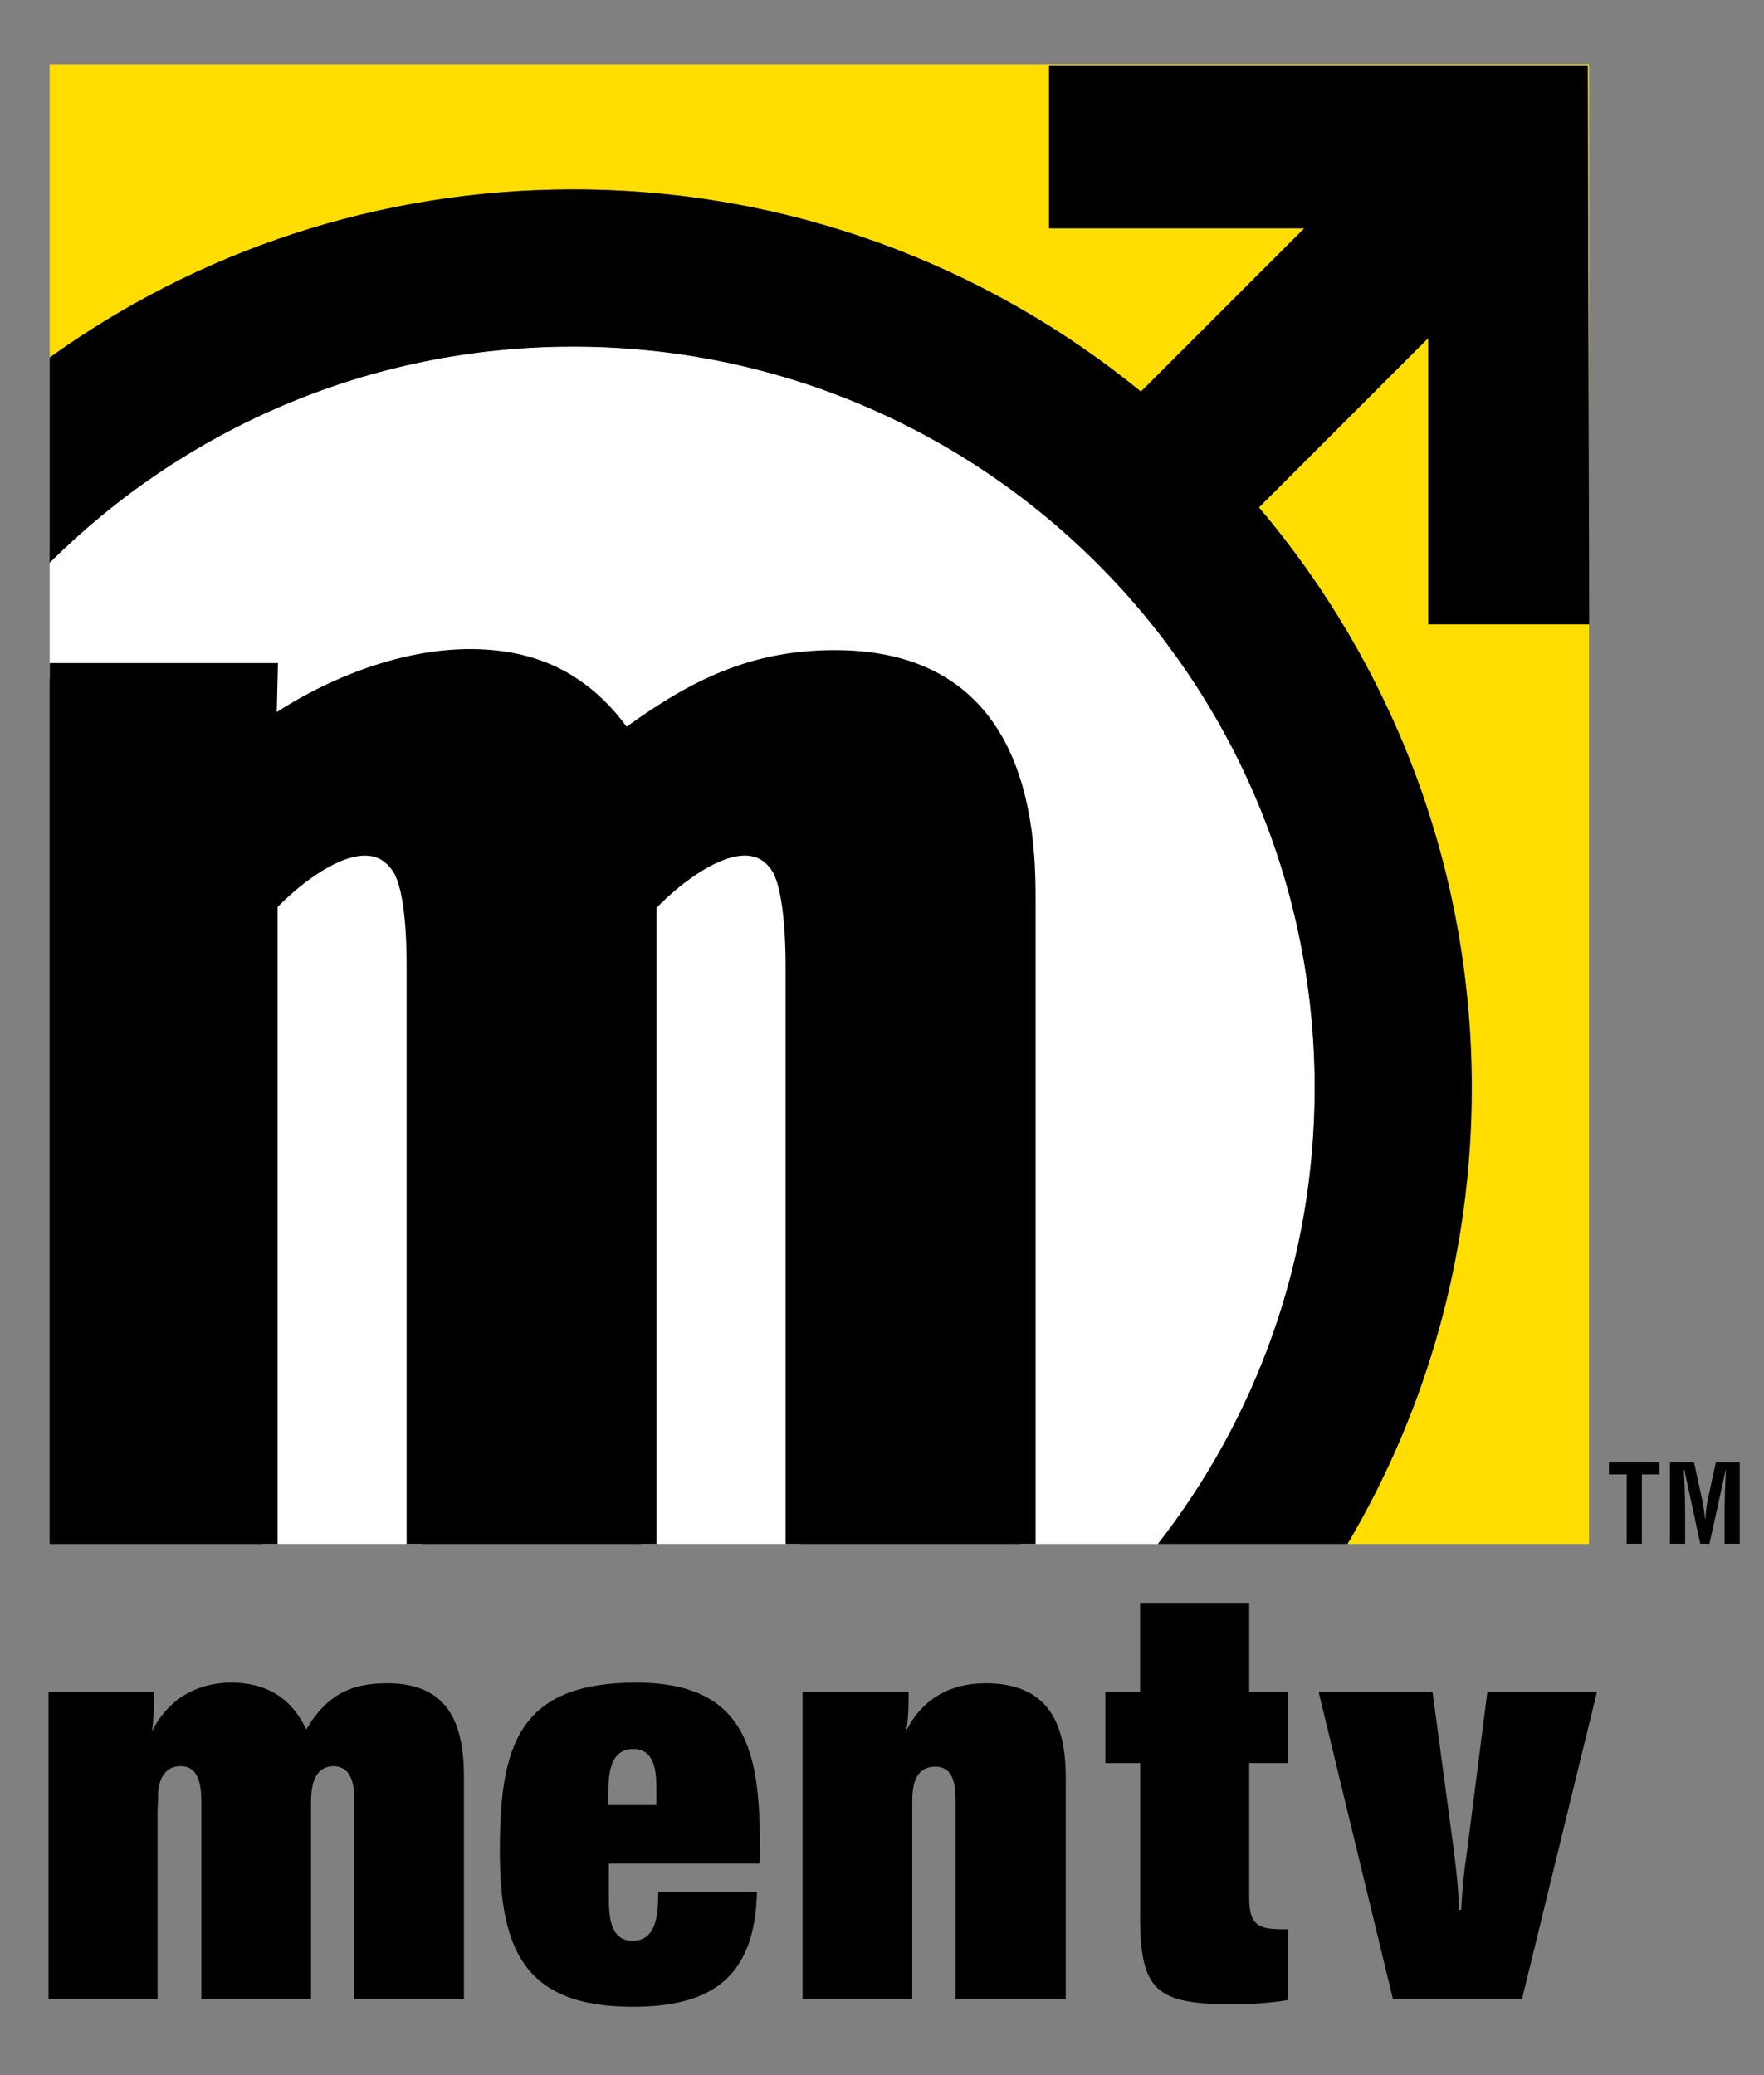
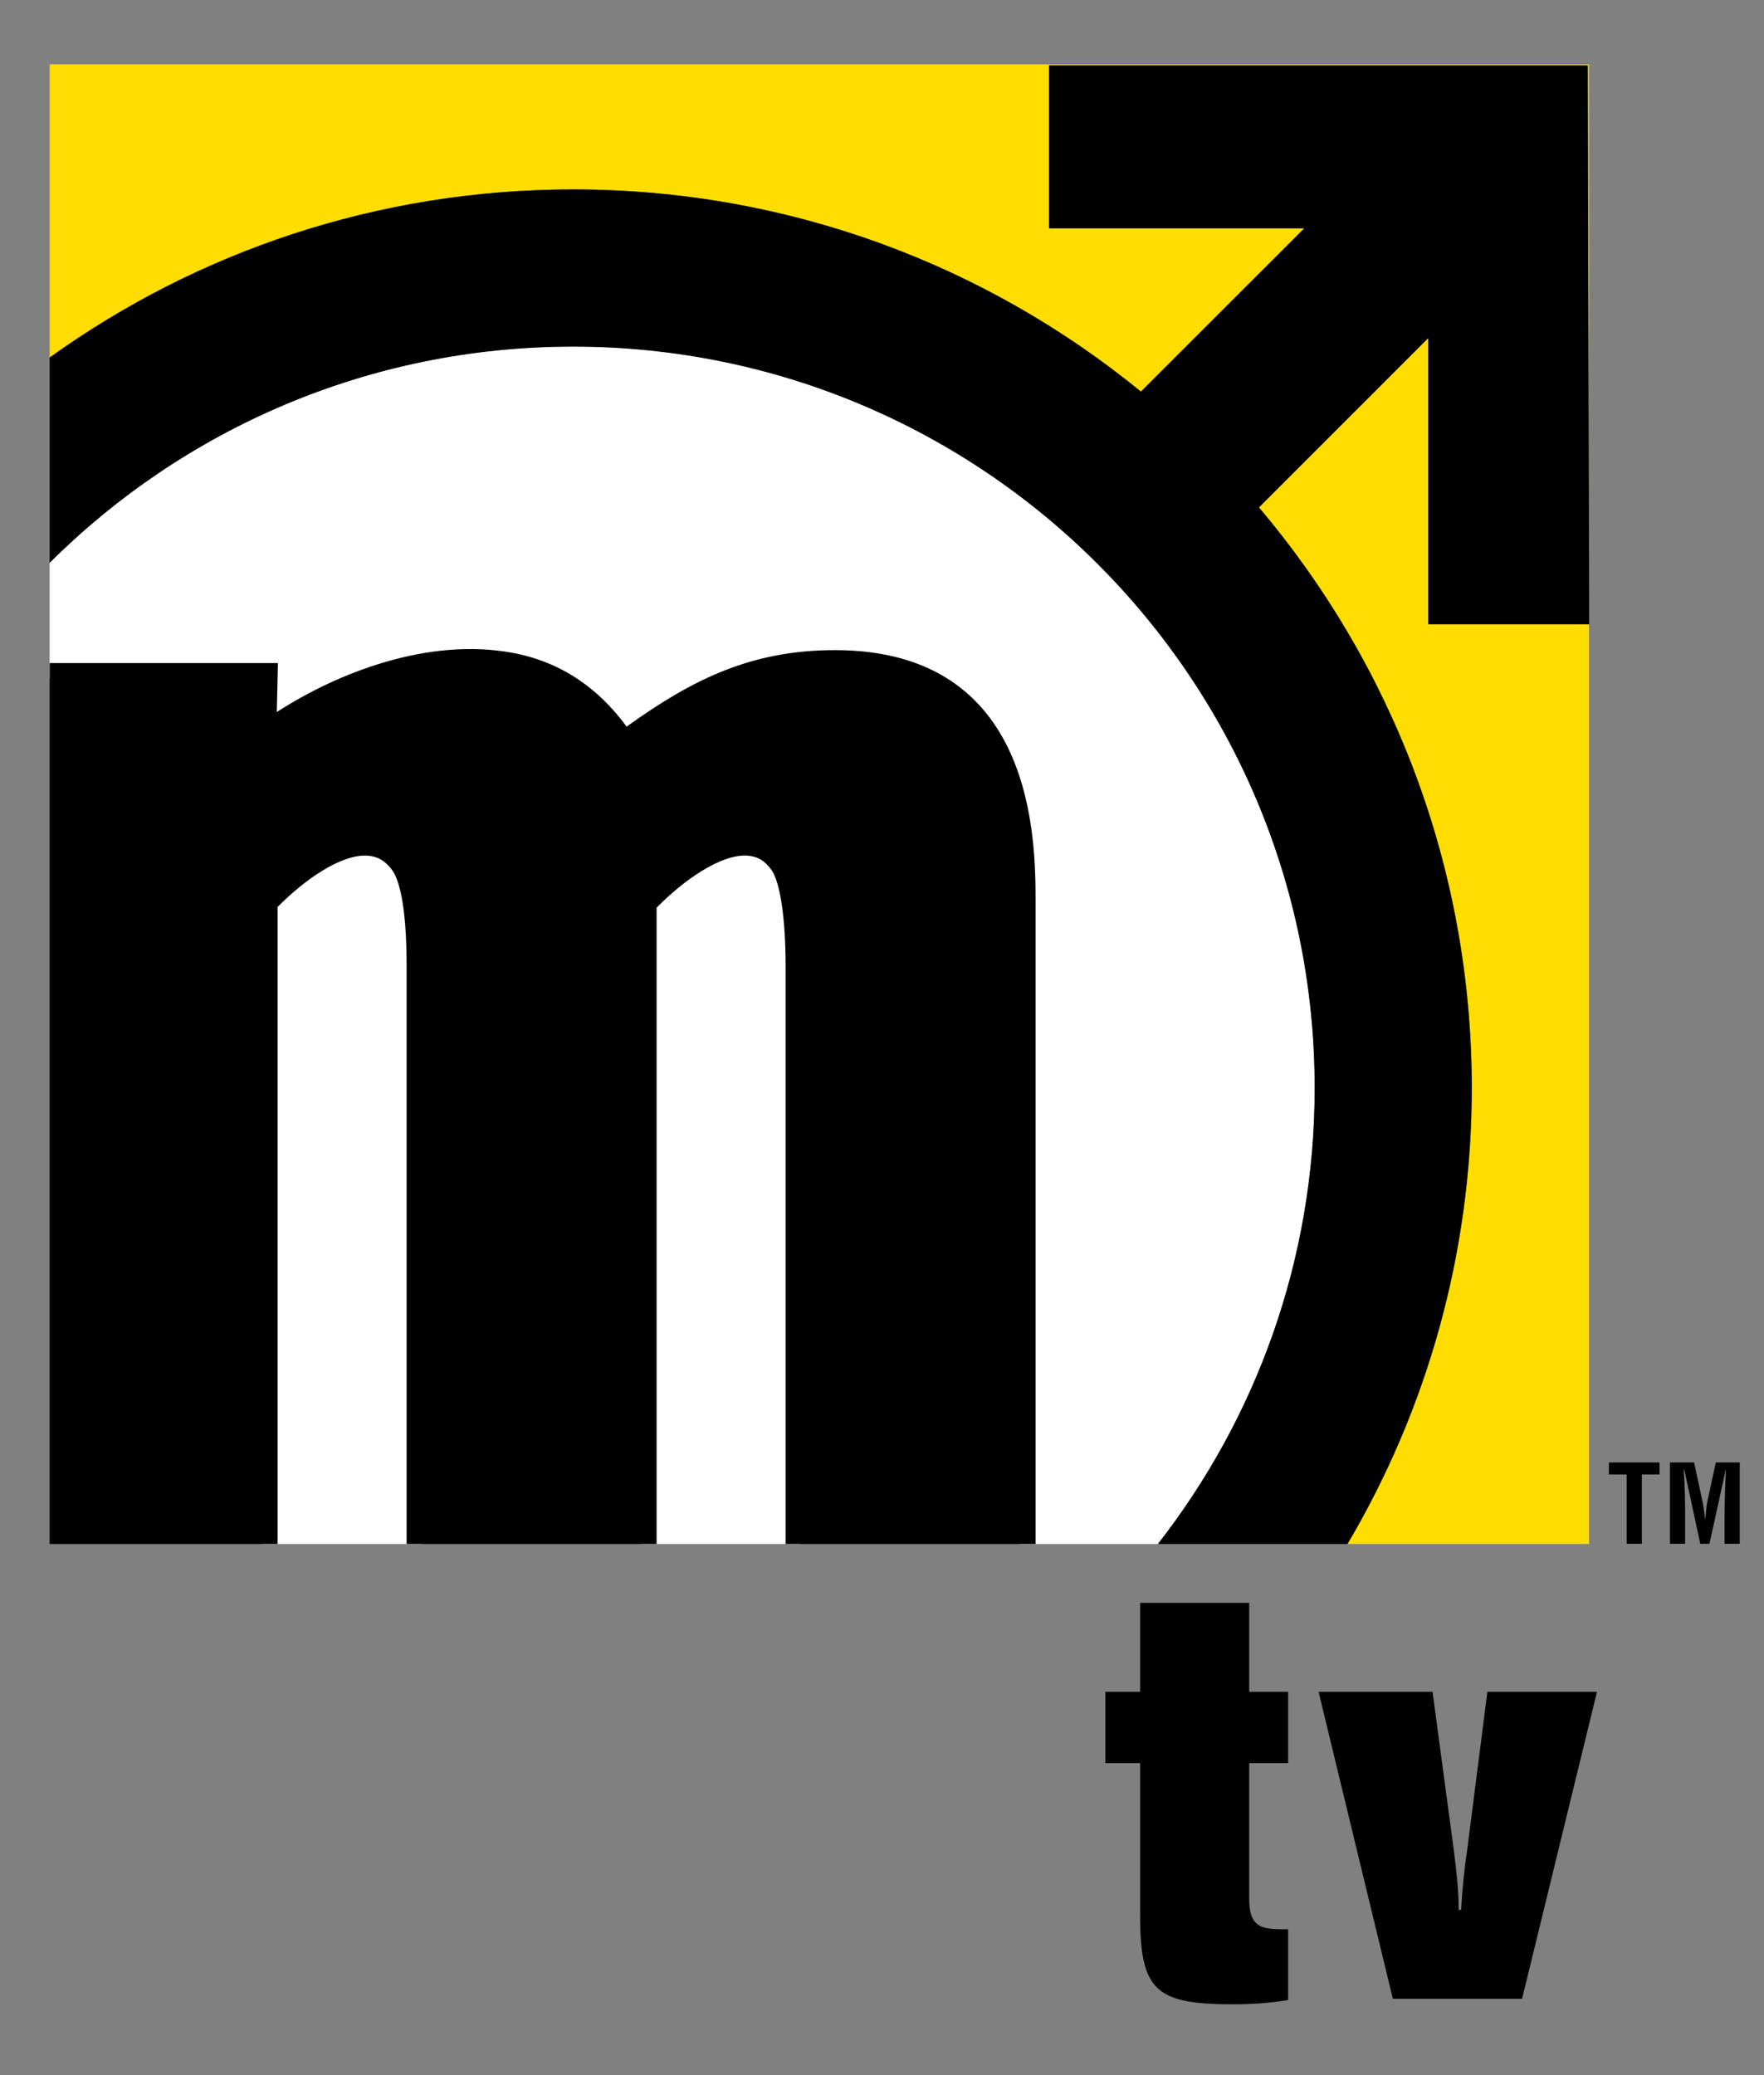
<svg xmlns="http://www.w3.org/2000/svg" xmlns:xlink="http://www.w3.org/1999/xlink" version="1.0" id="Layer_1" x="0px" y="0px" width="170px" height="200px" viewBox="0 0 170 200" enable-background="new 0 0 170 200" xml:space="preserve">
  <rect x="0" y="0" width="170" height="200" fill="#808080" stroke="none" />
  <path fill="#FFDD00" d="M111.549,39.085l17.065-17.079h-27.514V6.301h51.919l0.12,47.913V6.201H4.789v28.256  c14.202-10.2,31.615-16.201,50.441-16.201C76.729,18.256,96.405,26.085,111.549,39.085" />
  <path fill="#FFDD00" d="M153.14,60.168h-15.498V32.582l-16.315,16.322c12.779,15.095,20.509,34.625,20.509,55.962  c0,16.034-4.368,31.063-11.976,43.942h23.28V60.168z" />
  <polygon points="153.153,60.168 153.14,54.214 153.14,60.168 " />
  <path fill="#FFFFFF" d="M111.589,148.809c9.457-12.123,15.109-27.379,15.109-43.942c0-39.474-32.001-71.461-71.472-71.461  c-19.684,0-37.516,7.957-50.441,20.836v94.567H111.589z" />
  <g>
    <defs>
      <path id="SVGID_1_" d="M4.789,54.241v94.567h106.8c9.457-12.129,15.109-27.379,15.109-43.942    c0-39.474-32.007-71.461-71.468-71.461C35.54,33.405,17.715,41.369,4.789,54.241" />
    </defs>
    <clipPath id="SVGID_2_">
      <use xlink:href="#SVGID_1_" overflow="visible" />
    </clipPath>
    <g clip-path="url(#SVGID_2_)" enable-background="new    ">
      <g>
        <defs>
          <rect id="SVGID_3_" x="4.795" y="64.053" width="93.52" height="84.755" />
        </defs>
        <clipPath id="SVGID_4_">
          <use xlink:href="#SVGID_3_" overflow="visible" />
        </clipPath>
        <g clip-path="url(#SVGID_4_)">
          <defs>
            <rect id="SVGID_5_" x="4.795" y="64.053" width="93.52" height="84.755" />
          </defs>
          <clipPath id="SVGID_6_">
            <use xlink:href="#SVGID_5_" overflow="visible" />
          </clipPath>
          <path clip-path="url(#SVGID_6_)" fill-rule="evenodd" clip-rule="evenodd" d="M98.314,148.809v-61.77      c0-12.491-3.415-22.892-17.849-22.892c-8.114,0-13.639,2.96-19.992,7.629h-0.432c-7.796-12.27-24.653-7.937-34.428-0.704h-0.486      l0.137-5.68H4.792v83.417h20.474V86.744c2.997-3.174,10.046-8.813,13.744-3.737c1.563,2.143,1.667,7.554,1.667,10.113v55.689      H61.79V86.811c2.917-3.121,10.22-8.947,13.793-3.791c1.473,2.13,1.618,7.635,1.618,10.14v55.648H98.314z" />
        </g>
      </g>
    </g>
    <path clip-path="url(#SVGID_2_)" fill-rule="evenodd" clip-rule="evenodd" d="M26.676,68.627l0.11-4.721H3.312v86.382h23.44V87.414   c2.585-2.619,6.131-5.11,8.653-4.943c0.975,0.054,1.742,0.502,2.395,1.4c0.522,0.716,1.387,2.86,1.387,9.249v57.168h24.09V87.487   c2.532-2.592,6.202-5.217,8.781-5.017c0.951,0.067,1.688,0.509,2.303,1.393c0.844,1.226,1.35,4.702,1.35,9.296v57.128h24.09v-63.25   c0-6.028,0-24.378-19.335-24.378c-8.074,0-13.76,2.833-20.076,7.374c-2.736-3.73-6.342-6.249-11-7.113   C41.269,61.415,32.546,64.83,26.676,68.627 M26.505,72.264c5.261-3.898,14.272-7.91,22.343-6.41   c4.259,0.79,7.608,3.047,9.939,6.718l0.85,1.339l1.722-0.938c6.322-4.641,11.473-7.34,19.107-7.34   c11.325,0,16.362,6.604,16.362,21.405v60.277H78.688V93.16c0-5.486-0.629-9.189-1.885-10.998c-1.119-1.607-2.689-2.531-4.542-2.672   c-5.197-0.368-10.923,5.619-11.563,6.309l-0.395,0.429v61.087h-18.14V93.12c0-5.672-0.626-9.162-1.956-10.997   c-1.165-1.601-2.756-2.512-4.614-2.632c-4.835-0.308-9.959,4.688-11.413,6.235l-0.405,0.428v61.161H6.279V66.879h17.463   c-0.043,1.627-0.181,7.193-0.181,7.193L26.505,72.264z" />
  </g>
  <path d="M153.14,60.168v-5.954l-0.12-47.913h-51.919v15.705h24.586l-15.738,15.732C95.033,25.556,75.985,18.256,55.227,18.256  c-18.82,0-36.24,6.001-50.441,16.201v19.784c12.926-12.879,30.758-20.836,50.441-20.836c39.471,0,71.472,31.987,71.472,71.461  c0,16.563-5.652,31.819-15.109,43.942h18.271c7.607-12.879,11.976-27.908,11.976-43.942c0-21.337-7.729-40.867-20.509-55.962  l16.315-16.322v27.586H153.14z" />
-   <path d="M14.831,163.055c0,1.292,0,2.518-0.177,3.817c1.52-3.115,4.34-4.702,7.632-4.702c3.348,0,5.816,1.467,7.223,4.521  c1.879-3.168,4.109-4.461,7.803-4.461c5.934,0,7.4,3.932,7.4,9.041v21.372H34.143v-17.44v-1.526c0-1.581-0.17-3.343-1.932-3.456  c-1.996,0-2.237,1.995-2.237,3.576v18.847H19.406v-18.379v-0.468c0-1.46-0.118-3.576-1.996-3.576c-1.524,0-2.113,1.285-2.167,2.632  c0,0.656-0.06,1.239-0.06,1.882v17.909H4.675v-29.589H14.831z" />
-   <path d="M58.625,173.972v-1.053c0-1.828,0.114-4.347,2.404-4.347c2.06,0,2.23,2.117,2.23,3.872v1.527H58.625z M58.679,179.61h14.503  c0-0.235,0.064-0.47,0.064-0.71c0-9.042-0.589-16.73-11.921-16.73c-11.389,0-13.154,6.115-13.154,16.208  c0,9.51,2.354,15.036,12.799,15.036c7.866,0,11.804-3.062,11.981-11.098h-9.52c0,1.761,0,4.74-2.461,4.74  c-2.113,0-2.291-2.223-2.291-4.099V179.61z" />
-   <path d="M87.565,163.055c0,1.231,0,2.518-0.235,3.757c1.581-3.115,4.287-4.581,7.636-4.581c5.866,0,7.742,3.637,7.742,9.041v21.372  H92.092v-18.847c0-1.353,0-3.522-1.948-3.522c-1.936,0-2.229,1.755-2.229,3.402v18.967H77.345v-29.589H87.565z" />
  <path d="M109.874,163.055v-8.573h10.515v8.573h3.751v6.871h-3.751v13.087c0,2.933,1.34,2.933,3.751,2.933v6.812  c-1.702,0.295-3.522,0.415-5.277,0.415c-7.408,0-8.988-1.239-8.988-8.52v-14.727h-3.349v-6.871H109.874z" />
  <path d="M138.057,163.055l2.049,15.27c0.242,1.929,0.47,3.804,0.47,5.753h0.234c0.114-1.949,0.288-3.824,0.583-5.753l1.948-15.27  h10.563l-7.22,29.589h-12.451l-7.159-29.589H138.057z" />
  <polygon points="155.055,140.952 159.931,140.952 159.931,142.104 158.229,142.104 158.229,148.789 156.77,148.789 156.77,142.104   155.055,142.104 " />
  <path d="M162.396,148.789h-1.46v-7.837h2.323l0.791,3.644c0.12,0.59,0.207,1.187,0.268,1.802h0.021  c0.073-0.776,0.12-1.292,0.228-1.802l0.79-3.644h2.304v7.837h-1.46v-2.472c0-1.547,0.041-3.107,0.134-4.655h-0.026l-1.567,7.127  h-0.884l-1.534-7.127h-0.06c0.106,1.548,0.134,3.108,0.134,4.655V148.789z" />
</svg>